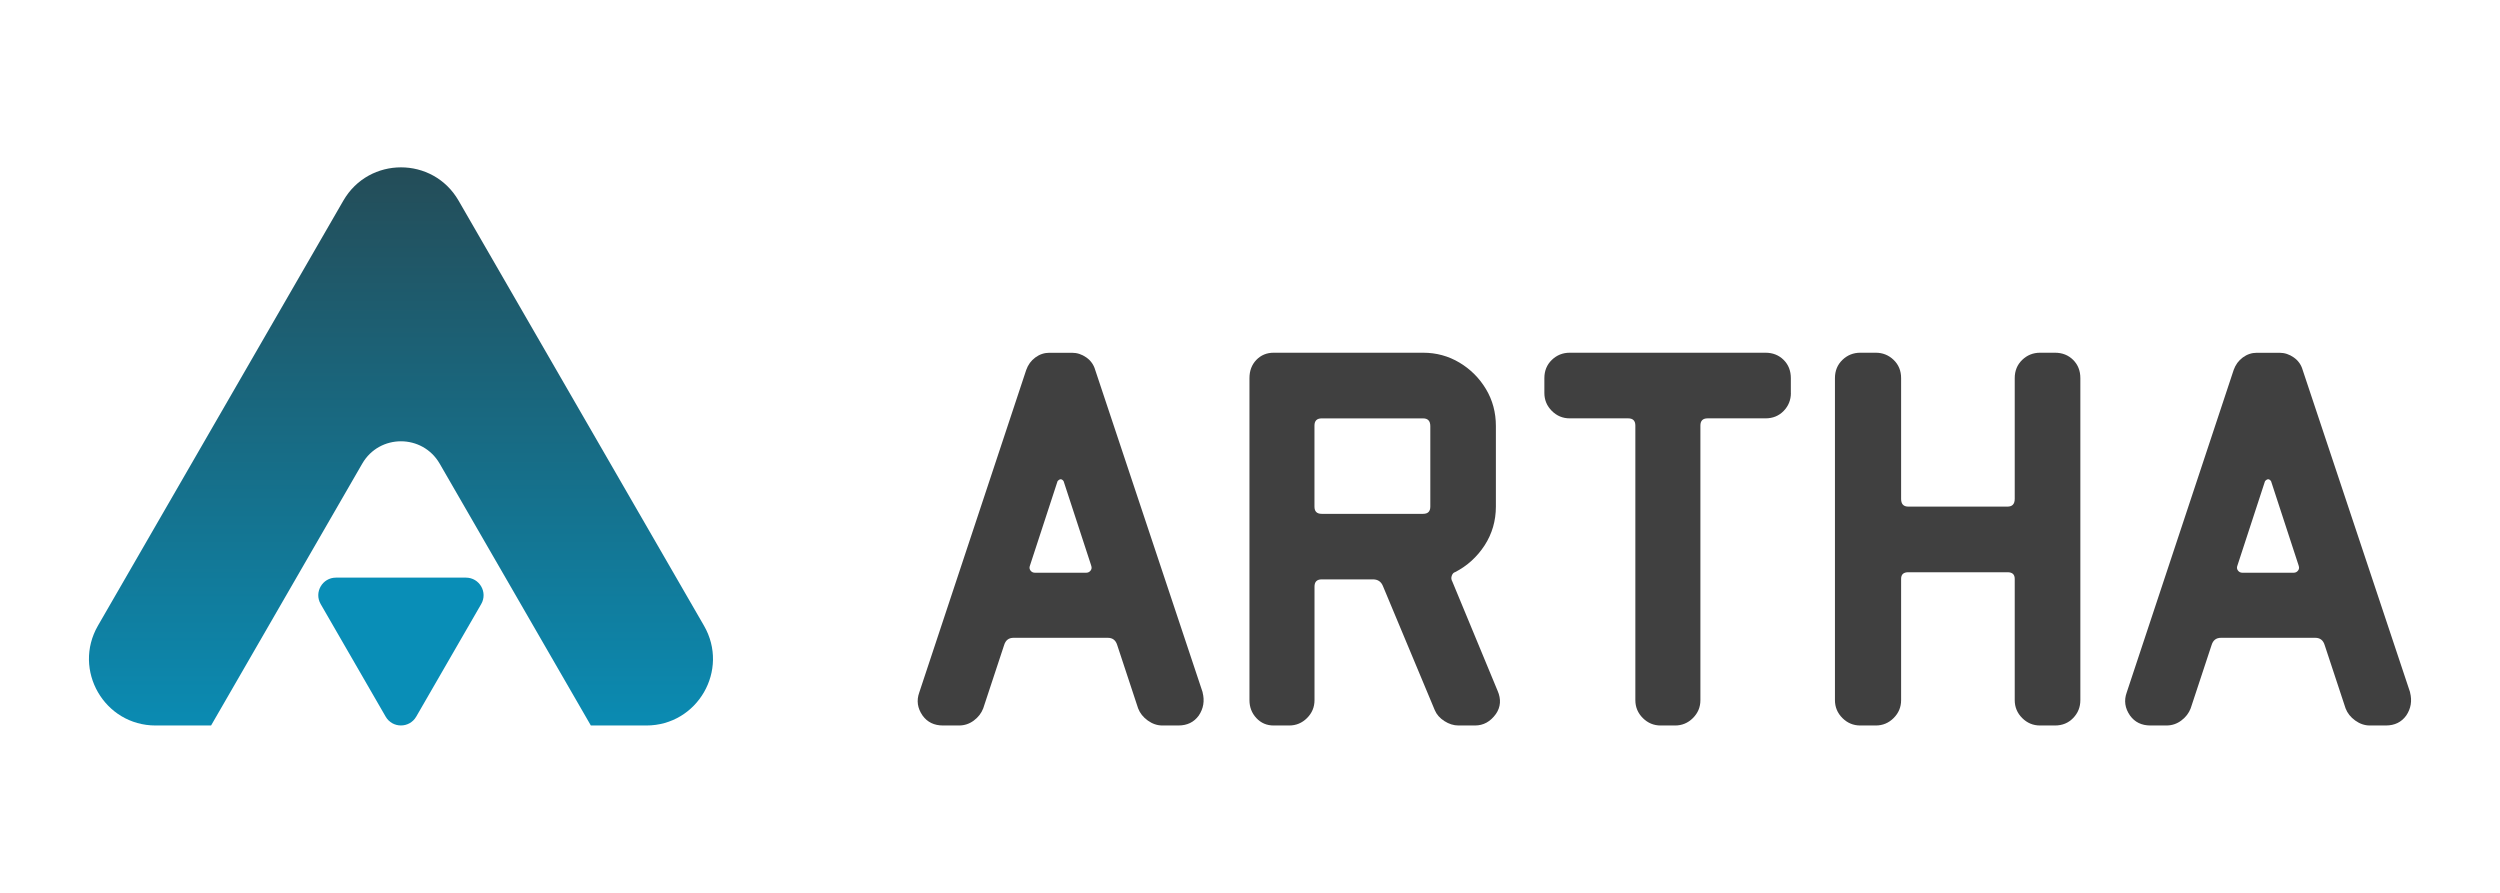
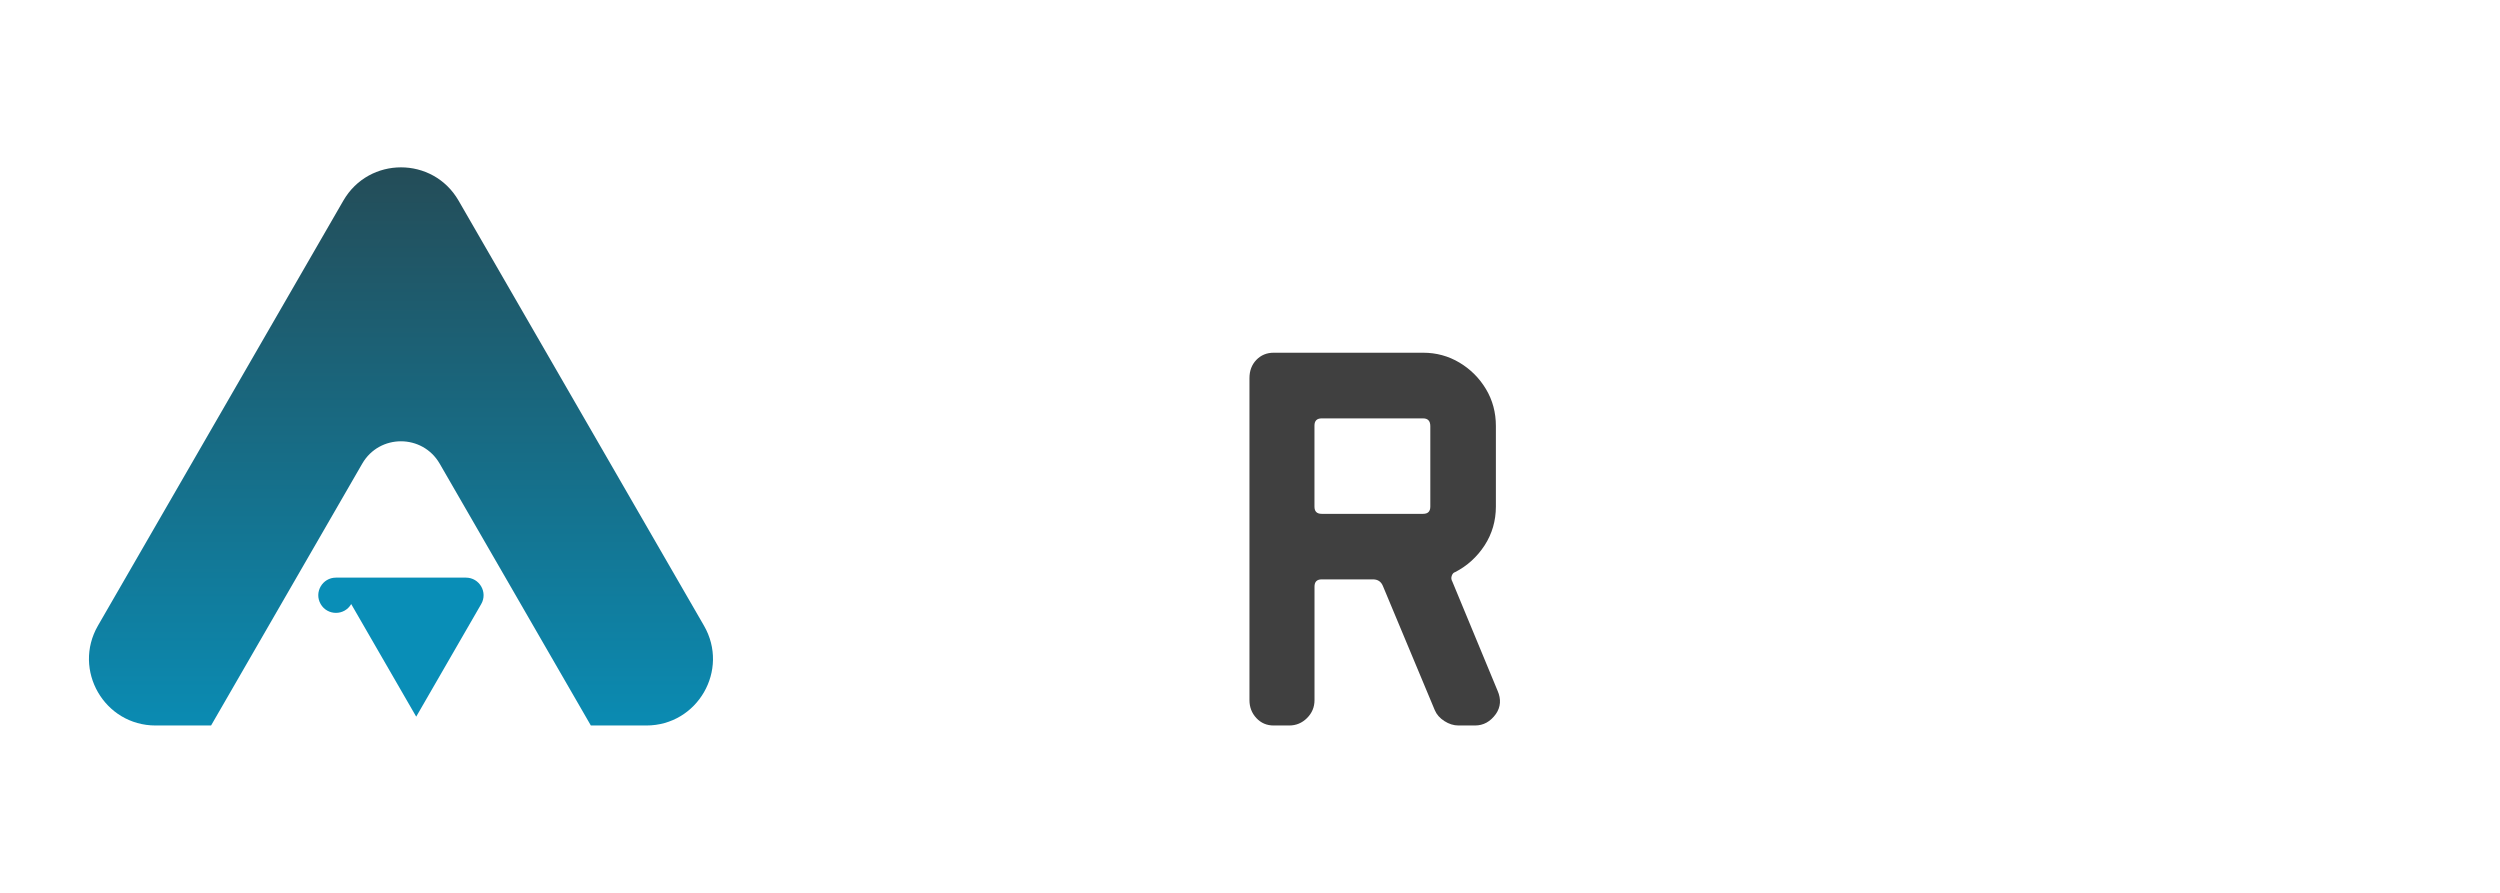
<svg xmlns="http://www.w3.org/2000/svg" id="Layer_1" data-name="Layer 1" viewBox="0 0 560 200">
  <defs>
    <style>
      .cls-1 {
        fill: url(#linear-gradient);
      }

      .cls-1, .cls-2, .cls-3 {
        stroke-width: 0px;
      }

      .cls-2 {
        fill: #404040;
      }

      .cls-3 {
        fill: #098eb7;
      }
    </style>
    <linearGradient id="linear-gradient" x1="89.81" y1="174.54" x2="89.81" y2="18.47" gradientUnits="userSpaceOnUse">
      <stop offset="0" stop-color="#0891bb" />
      <stop offset="1" stop-color="#28434a" />
    </linearGradient>
  </defs>
  <g>
    <path class="cls-1" d="m144.78,162.51h-12.43l-33.86-58.65c-3.86-6.68-13.5-6.68-17.35,0l-33.86,58.65h-12.43c-11.47,0-18.64-12.42-12.91-22.36l54.97-95.21c5.74-9.94,20.08-9.94,25.81,0l54.97,95.21c5.74,9.94-1.43,22.36-12.91,22.36Z" />
-     <path class="cls-3" d="m93.23,160.53l14.56-25.22c1.52-2.63-.38-5.92-3.42-5.92h-29.12c-3.04,0-4.94,3.29-3.42,5.92l14.56,25.22c1.52,2.63,5.32,2.63,6.84,0Z" />
+     <path class="cls-3" d="m93.23,160.53l14.56-25.22c1.52-2.63-.38-5.92-3.42-5.92h-29.12c-3.04,0-4.94,3.29-3.42,5.92c1.52,2.63,5.32,2.63,6.84,0Z" />
  </g>
  <g>
-     <path class="cls-2" d="m269.38,155.1c.49,1.89.2,3.62-.86,5.19-1.07,1.48-2.59,2.22-4.57,2.22h-3.58c-1.15,0-2.24-.37-3.27-1.11-1.03-.74-1.75-1.65-2.16-2.72l-4.69-14.2c-.33-1.07-1.03-1.61-2.1-1.61h-21.12c-1.07,0-1.77.54-2.1,1.61l-4.69,14.2c-.41,1.07-1.11,1.98-2.1,2.72s-2.1,1.11-3.33,1.11h-3.58c-1.98,0-3.5-.74-4.57-2.22-1.15-1.65-1.4-3.37-.74-5.19l23.96-72.25c.41-1.15,1.09-2.08,2.04-2.78.95-.7,2-1.05,3.15-1.05h5.06c1.15,0,2.22.35,3.21,1.05.99.7,1.65,1.63,1.98,2.78l24.08,72.25Zm-24.95-28.41l-6.18-18.9c-.41-.58-.86-.58-1.36,0l-6.18,18.9c-.17.41-.12.78.12,1.11.25.33.58.49.99.49h11.49c.41,0,.74-.16.99-.49.25-.33.29-.7.12-1.11Z" />
    <path class="cls-2" d="m335.46,154.73c.82,1.9.7,3.62-.37,5.19-1.24,1.73-2.8,2.59-4.69,2.59h-3.71c-1.07,0-2.12-.33-3.15-.99-1.03-.66-1.75-1.48-2.16-2.47l-11.61-27.79c-.41-.99-1.15-1.48-2.22-1.48h-11.49c-1.07,0-1.61.54-1.61,1.61v25.44c0,1.57-.56,2.9-1.67,4.01-1.11,1.11-2.45,1.67-4.01,1.67h-3.46c-1.57,0-2.86-.56-3.89-1.67-1.03-1.11-1.54-2.45-1.54-4.01v-72.13c0-1.65.51-3,1.54-4.08,1.03-1.07,2.33-1.61,3.89-1.61h33.47c2.96,0,5.68.74,8.15,2.22s4.45,3.46,5.93,5.93,2.22,5.23,2.22,8.27v18.03c0,3.21-.85,6.11-2.53,8.71-1.69,2.59-3.89,4.59-6.61,5.99-.33.08-.58.35-.74.8-.17.45-.12.89.12,1.3l10.13,24.45Zm-15.07-41.25v-18.03c0-1.15-.54-1.73-1.61-1.73h-22.73c-1.07,0-1.61.54-1.61,1.61v18.16c0,1.07.53,1.61,1.61,1.61h22.73c1.07,0,1.61-.53,1.61-1.61Z" />
-     <path class="cls-2" d="m401.16,88.03c0,1.56-.54,2.9-1.61,4.01-1.07,1.11-2.43,1.67-4.08,1.67h-12.97c-1.07,0-1.61.54-1.61,1.61v61.51c0,1.57-.56,2.9-1.67,4.01s-2.45,1.67-4.01,1.67h-3.21c-1.56,0-2.9-.56-4.01-1.67s-1.67-2.45-1.67-4.01v-61.51c0-1.07-.54-1.61-1.61-1.61h-13.09c-1.57,0-2.9-.56-4.01-1.67-1.11-1.11-1.67-2.45-1.67-4.01v-3.33c0-1.65.56-3,1.67-4.08,1.11-1.07,2.45-1.61,4.01-1.61h43.84c1.65,0,3,.54,4.08,1.61,1.07,1.07,1.61,2.43,1.61,4.08v3.33Z" />
-     <path class="cls-2" d="m466,156.83c0,1.57-.54,2.9-1.61,4.01-1.07,1.11-2.43,1.67-4.08,1.67h-3.33c-1.57,0-2.9-.56-4.01-1.67s-1.67-2.45-1.67-4.01v-27.17c0-.99-.54-1.48-1.61-1.48h-22.23c-1.07,0-1.61.49-1.61,1.48v27.17c0,1.57-.56,2.9-1.67,4.01s-2.45,1.67-4.01,1.67h-3.46c-1.56,0-2.9-.56-4.01-1.67-1.11-1.11-1.67-2.45-1.67-4.01v-72.13c0-1.65.56-3,1.67-4.08,1.11-1.07,2.45-1.61,4.01-1.61h3.46c1.56,0,2.9.54,4.01,1.61,1.11,1.07,1.67,2.43,1.67,4.08v27.05c0,1.15.53,1.73,1.61,1.73h22.23c1.07,0,1.61-.58,1.61-1.73v-27.05c0-1.65.56-3,1.67-4.08,1.11-1.07,2.45-1.61,4.01-1.61h3.33c1.65,0,3,.54,4.08,1.61,1.07,1.07,1.61,2.43,1.61,4.08v72.13Z" />
-     <path class="cls-2" d="m539.85,155.1c.49,1.89.2,3.62-.86,5.19-1.07,1.48-2.59,2.22-4.57,2.22h-3.58c-1.15,0-2.24-.37-3.27-1.11-1.03-.74-1.75-1.65-2.16-2.72l-4.69-14.2c-.33-1.07-1.03-1.61-2.1-1.61h-21.12c-1.07,0-1.77.54-2.1,1.61l-4.69,14.2c-.41,1.07-1.11,1.98-2.1,2.72s-2.1,1.11-3.33,1.11h-3.58c-1.98,0-3.5-.74-4.57-2.22-1.15-1.65-1.4-3.37-.74-5.19l23.96-72.25c.41-1.15,1.09-2.08,2.04-2.78.95-.7,2-1.05,3.15-1.05h5.06c1.15,0,2.22.35,3.21,1.05.99.7,1.65,1.63,1.98,2.78l24.08,72.25Zm-24.95-28.41l-6.18-18.9c-.41-.58-.86-.58-1.36,0l-6.18,18.9c-.17.41-.12.78.12,1.11.25.33.58.49.99.49h11.49c.41,0,.74-.16.99-.49.25-.33.29-.7.12-1.11Z" />
  </g>
</svg>